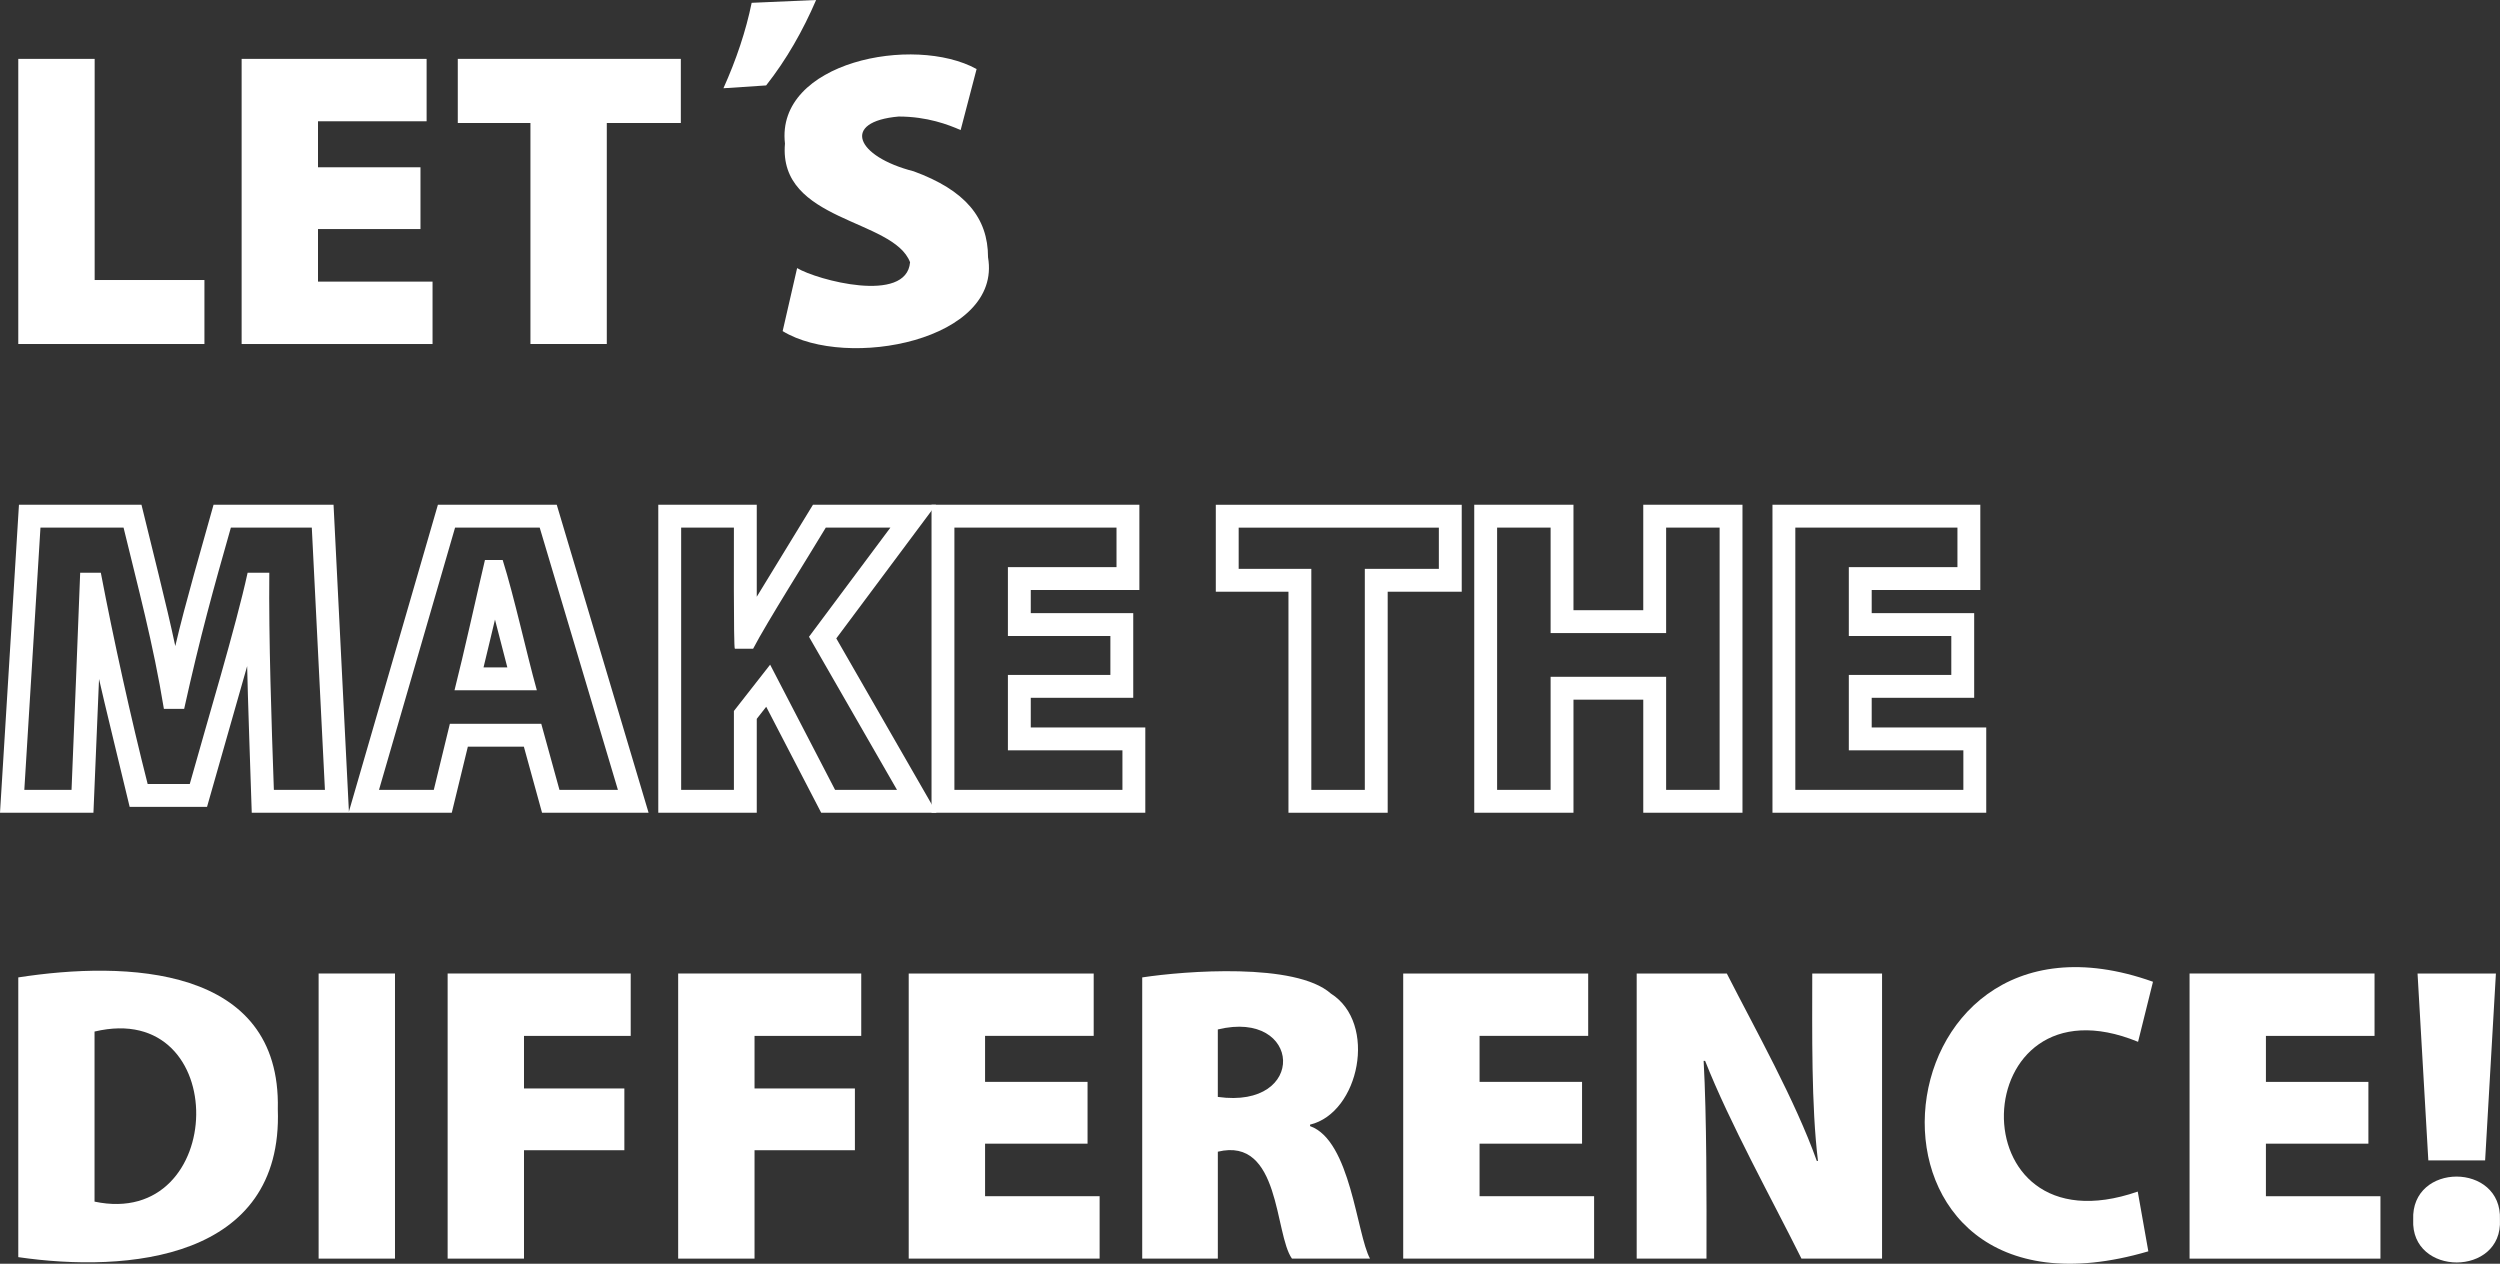
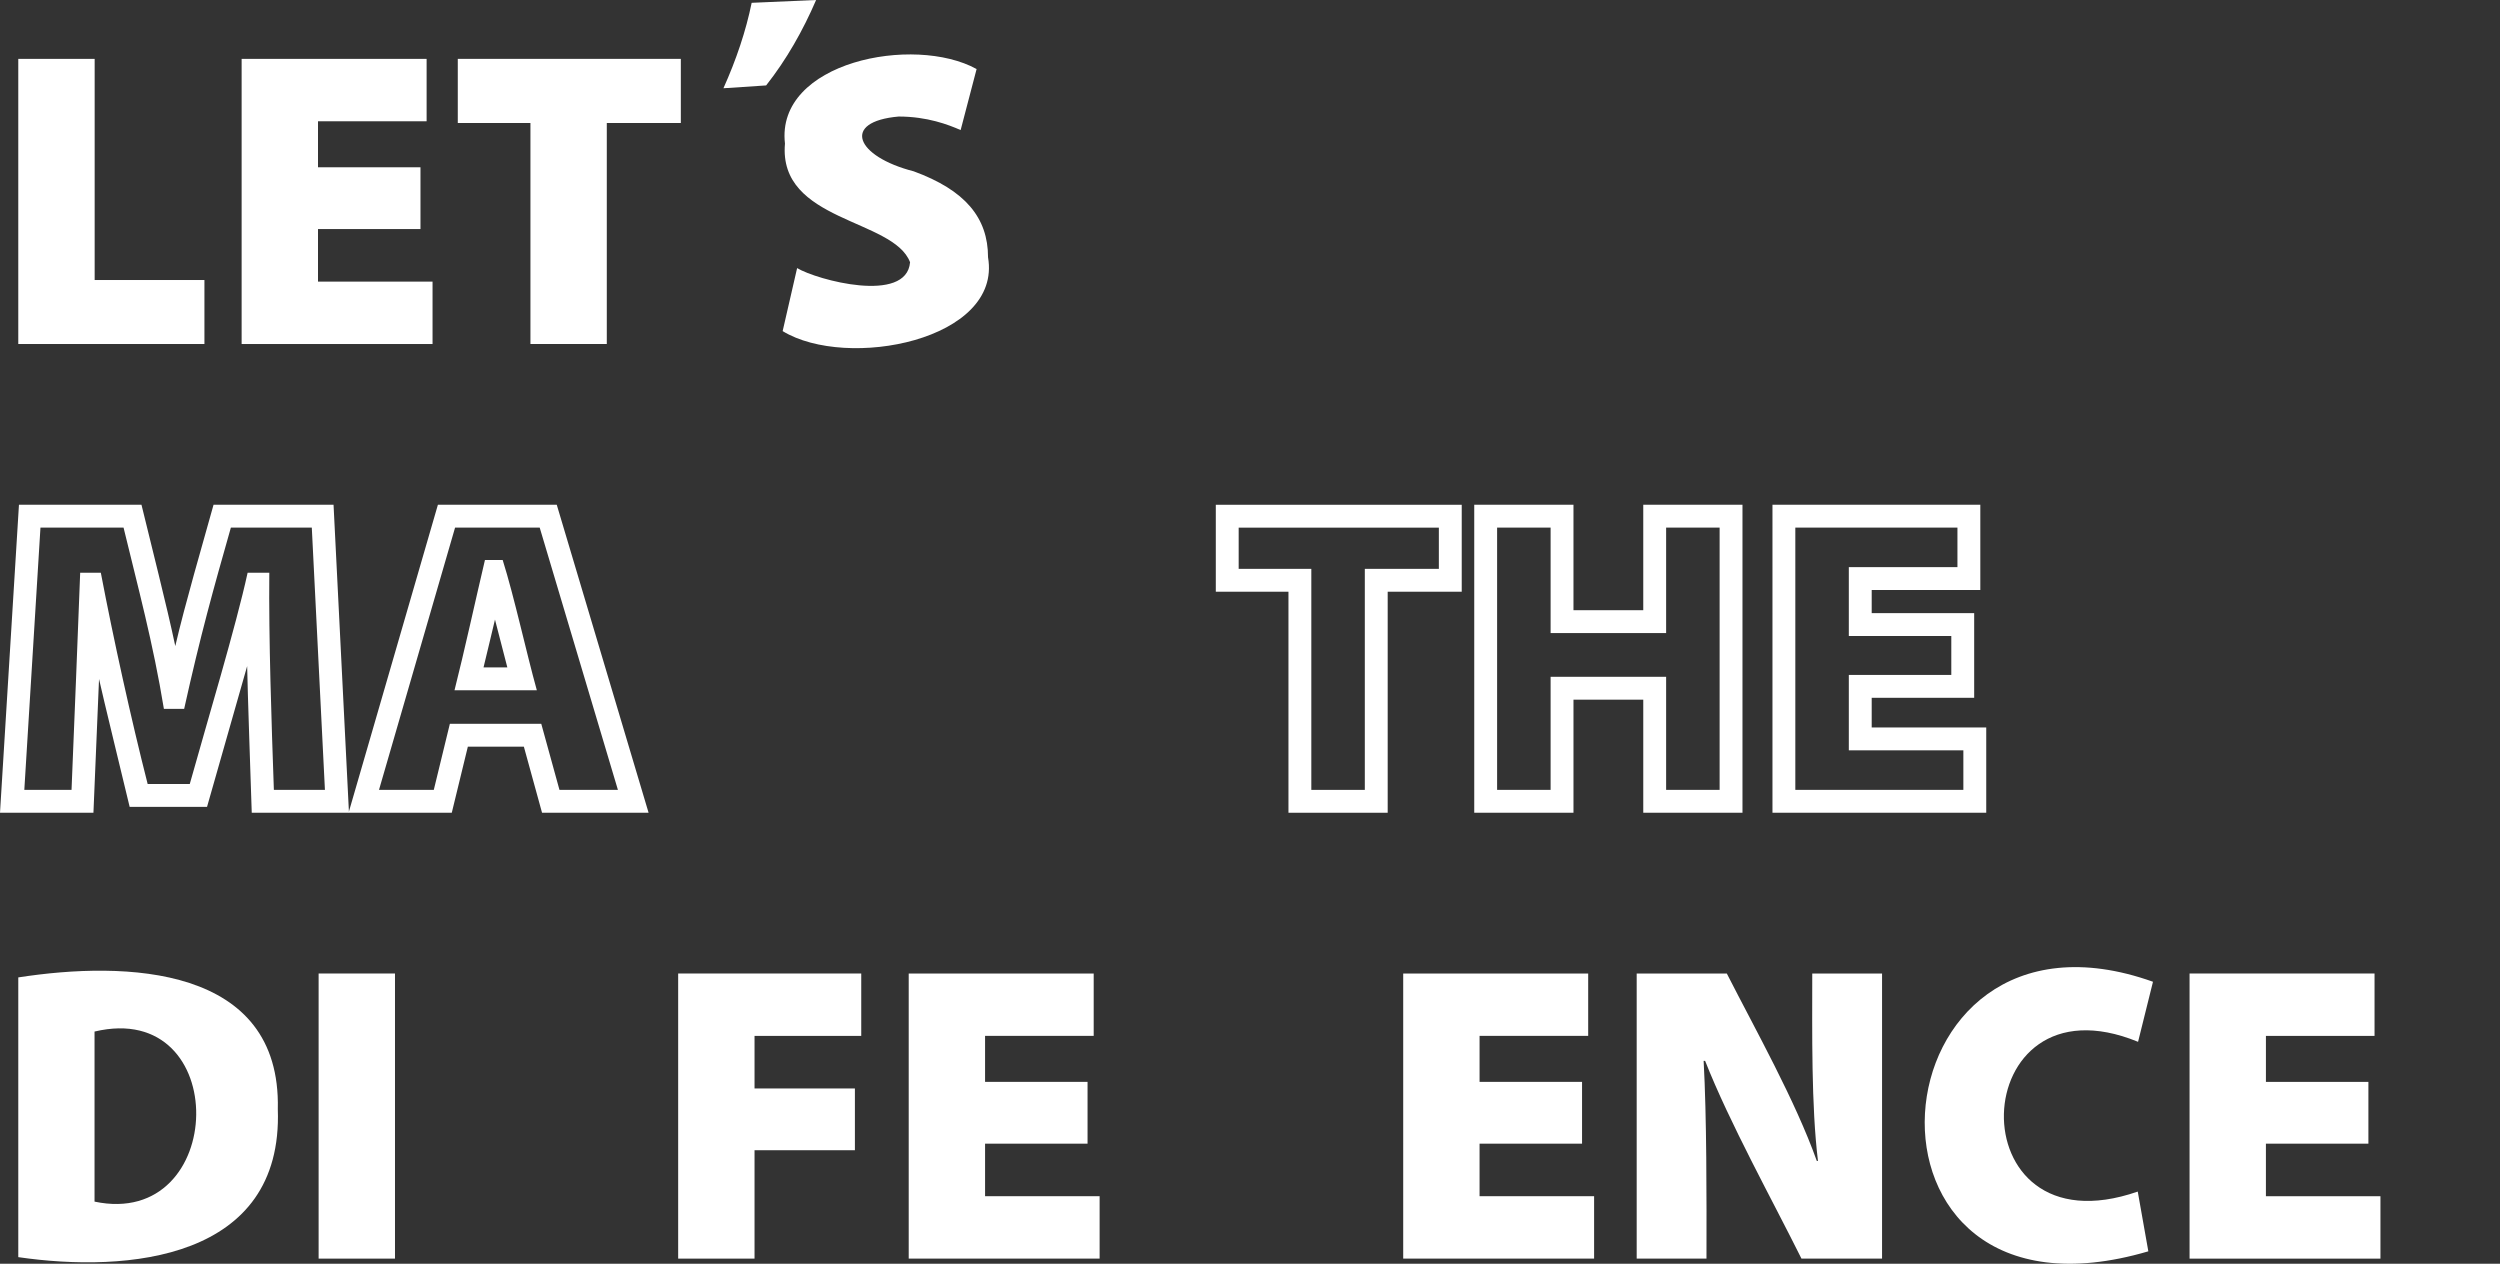
<svg xmlns="http://www.w3.org/2000/svg" id="Capa_1" x="0px" y="0px" viewBox="0 0 218.672 110.538" style="enable-background:new 0 0 218.672 110.538;" xml:space="preserve">
  <rect x="0" y="0" width="218.672" height="110.538" fill="#333333" stroke="none" />
  <style type="text/css"> .st0{fill:#020203;} .st1{fill:#D7B412;} .st2{fill:#FFFFFF;} .st3{fill-rule:evenodd;clip-rule:evenodd;fill:#FFFFFF;} .st4{clip-path:url(#SVGID_2_);} .st5{fill:#878787;} .st6{clip-path:url(#SVGID_4_);} .st7{opacity:0.3;fill:#020203;} .st8{clip-path:url(#SVGID_6_);} .st9{fill:none;stroke:#FFFFFF;stroke-width:2;stroke-miterlimit:10;} </style>
  <g>
    <g>
      <path class="st2" d="M1.599,5.15h6.68v19.343h9.602v5.597H1.599V5.15z" />
    </g>
    <g>
      <path class="st2" d="M36.779,20.035h-8.964v4.598h10.019v5.458H21.135V5.15h16.18v5.458h-9.5v4.024h8.964V20.035z" />
    </g>
    <g>
      <path class="st2" d="M46.397,10.756h-6.355V5.15h19.51v5.606h-6.476V30.09h-6.679V10.756z" />
    </g>
    <g>
      <path class="st2" d="M69.723,23.449c1.732,1.042,9.572,3.154,9.88-0.509c-1.449-3.831-11.542-3.522-10.943-10.38 C67.83,5.41,79.947,3.019,85.422,6.039l-1.396,5.338c-1.073-0.472-2.924-1.184-5.421-1.184c-5.037,0.442-3.762,3.491,1.314,4.791 c4.496,1.647,6.503,4.052,6.503,7.521c1.251,7.249-12.339,9.895-17.965,6.457L69.723,23.449z" />
    </g>
    <g>
      <path class="st2" d="M30.524,71.09H22.02c-0.07-2.223-0.371-10.763-0.401-12.828c-0.565,1.955-2.911,10.193-3.509,12.311h-6.77 c-0.312-1.312-2.443-10.066-2.678-11.181L8.173,71.09H0l1.658-26.939h10.717c0.827,3.433,2.207,8.795,2.957,12.36 c0.862-3.713,2.374-8.859,3.346-12.36h10.497L30.524,71.09z M23.955,69.09h4.466l-1.148-22.939h-7.079 c-1.532,5.389-2.651,9.376-4.086,15.855h-1.772c-0.927-5.704-2.292-10.739-3.528-15.855H3.539L2.127,69.09h4.13 c0.196-4.693,0.584-14.413,0.756-18.991h1.806c1.096,5.754,2.654,12.818,4.096,18.474h3.684 c1.494-5.361,4.045-13.806,5.059-18.474h1.898C23.497,55.881,23.749,63.201,23.955,69.09z" />
    </g>
    <g>
      <path class="st2" d="M56.731,71.09h-9.319l-1.591-5.781h-4.899l-1.406,5.781h-9.027l7.813-26.939h10.396L56.731,71.09z M48.936,69.09h5.112l-6.841-22.939h-7.403L33.15,69.09h4.793l1.406-5.781h7.995L48.936,69.09z M46.957,60.379h-7.203 c0.842-3.314,1.89-8.115,2.664-11.399h1.55C44.983,52.203,46.041,57.088,46.957,60.379z M42.293,58.379h2.084 c-0.189-0.737-0.901-3.489-1.081-4.184C43.138,54.893,42.466,57.643,42.293,58.379z" />
    </g>
    <g>
-       <path class="st2" d="M81.917,71.09H71.829l-4.809-9.27l-0.827,1.057v8.213h-8.614V44.151h8.614v8.046l4.915-8.046h10.759 l-8.718,11.69L81.917,71.09z M73.044,69.09h5.416l-7.699-13.392l7.12-9.548h-5.651c-1.364,2.289-5.192,8.343-6.354,10.592h-1.599 c-0.126,0.042-0.076-10.222-0.083-10.592h-4.614V69.09h4.614v-6.902l3.169-4.051L73.044,69.09z" />
-     </g>
+       </g>
    <g>
-       <path class="st2" d="M100.179,71.09H81.48V44.151h18.18v7.458h-9.5v2.023h8.964v7.402H90.16v2.598h10.019V71.09z M83.48,69.09 h14.698v-3.458H88.16v-6.598h8.964v-3.402H88.16v-6.023h9.5v-3.458H83.48V69.09z" />
-     </g>
+       </g>
    <g>
      <path class="st2" d="M121.379,71.09H112.7V51.757h-6.355v-7.605h21.51v7.605h-6.476V71.09z M114.7,69.09h4.679V49.757h6.476 v-3.605h-17.51v3.605h6.355V69.09z" />
    </g>
    <g>
      <path class="st2" d="M152.413,71.09h-8.679v-9.889h-6.104v9.889h-8.68V44.151h8.68v9.223h6.104v-9.223h8.679V71.09z M145.734,69.09h4.679V46.151h-4.679v9.223h-10.104v-9.223h-4.68V69.09h4.68v-9.889h10.104V69.09z" />
    </g>
    <g>
      <path class="st2" d="M173.733,71.09h-18.697V44.151h18.18v7.458h-9.501v2.023h8.964v7.402h-8.964v2.598h10.019V71.09z M157.036,69.09h14.697v-3.458h-10.019v-6.598h8.964v-3.402h-8.964v-6.023h9.501v-3.458h-14.18V69.09z" />
    </g>
    <g>
      <path class="st2" d="M1.599,85.493c9.376-1.454,22.999-1.079,22.701,11.527c0.478,13.191-13.163,14.328-22.701,12.941V85.493z M8.269,105.104c11.638,2.455,12.077-17.744,0-14.875V105.104z" />
    </g>
    <g>
      <path class="st2" d="M34.549,85.151v24.939h-6.68V85.151H34.549z" />
    </g>
    <g>
-       <path class="st2" d="M39.154,85.151h16.013v5.458h-9.334v4.598h8.779v5.402h-8.779v9.481h-6.679V85.151z" />
-     </g>
+       </g>
    <g>
      <path class="st2" d="M59.319,85.151h16.013v5.458h-9.334v4.598h8.779v5.402h-8.779v9.481h-6.679V85.151z" />
    </g>
    <g>
      <path class="st2" d="M95.127,100.035h-8.964v4.598h10.019v5.458H79.484V85.151h16.18v5.458h-9.501v4.023h8.964V100.035z" />
    </g>
    <g>
-       <path class="st2" d="M99.907,85.493c3.718-0.565,13.42-1.322,16.494,1.406c4.123,2.599,2.492,10.444-1.812,11.471v0.13 c3.565,1.265,4.074,9.47,5.245,11.591h-6.827c-1.539-2.144-0.991-10.687-6.485-9.353v9.353h-6.614V85.493z M106.521,95.946 c7.868,1.103,7.351-7.687,0-5.901V95.946z" />
-     </g>
+       </g>
    <g>
      <path class="st2" d="M138.379,100.035h-8.964v4.598h10.019v5.458h-16.697V85.151h16.18v5.458h-9.501v4.023h8.964V100.035z" />
    </g>
    <g>
      <path class="st2" d="M143.159,110.09V85.151h7.882c2.513,4.93,5.974,11.076,7.872,16.392h0.103 c-0.589-4.806-0.502-11.256-0.5-16.392h6.105v24.939h-7.049c-2.582-5.191-6.278-11.843-8.428-17.299h-0.129 c0.271,4.881,0.259,11.94,0.249,17.299H143.159z" />
    </g>
    <g>
      <path class="st2" d="M187.912,109.452c-27.709,8.146-24.525-32.469,0.407-23.579l-1.305,5.254 c-15.188-6.229-16.095,18.669-0.028,13.099L187.912,109.452z" />
    </g>
    <g>
      <path class="st2" d="M207.16,100.035h-8.964v4.598h10.019v5.458h-16.697V85.151h16.18v5.458h-9.501v4.023h8.964V100.035z" />
    </g>
    <g>
-       <path class="st2" d="M211.08,106.686c-0.213-5.029,7.796-5.028,7.586,0C218.925,111.678,210.847,111.669,211.08,106.686z M212.403,101.497l-0.943-16.346h6.854l-0.943,16.346H212.403z" />
-     </g>
+       </g>
    <g>
      <path class="st2" d="M63.278,7.718c1.124-2.499,1.974-5.035,2.469-7.472L71.384,0c-1.155,2.683-2.594,5.219-4.371,7.472 L63.278,7.718z" />
    </g>
  </g>
</svg>